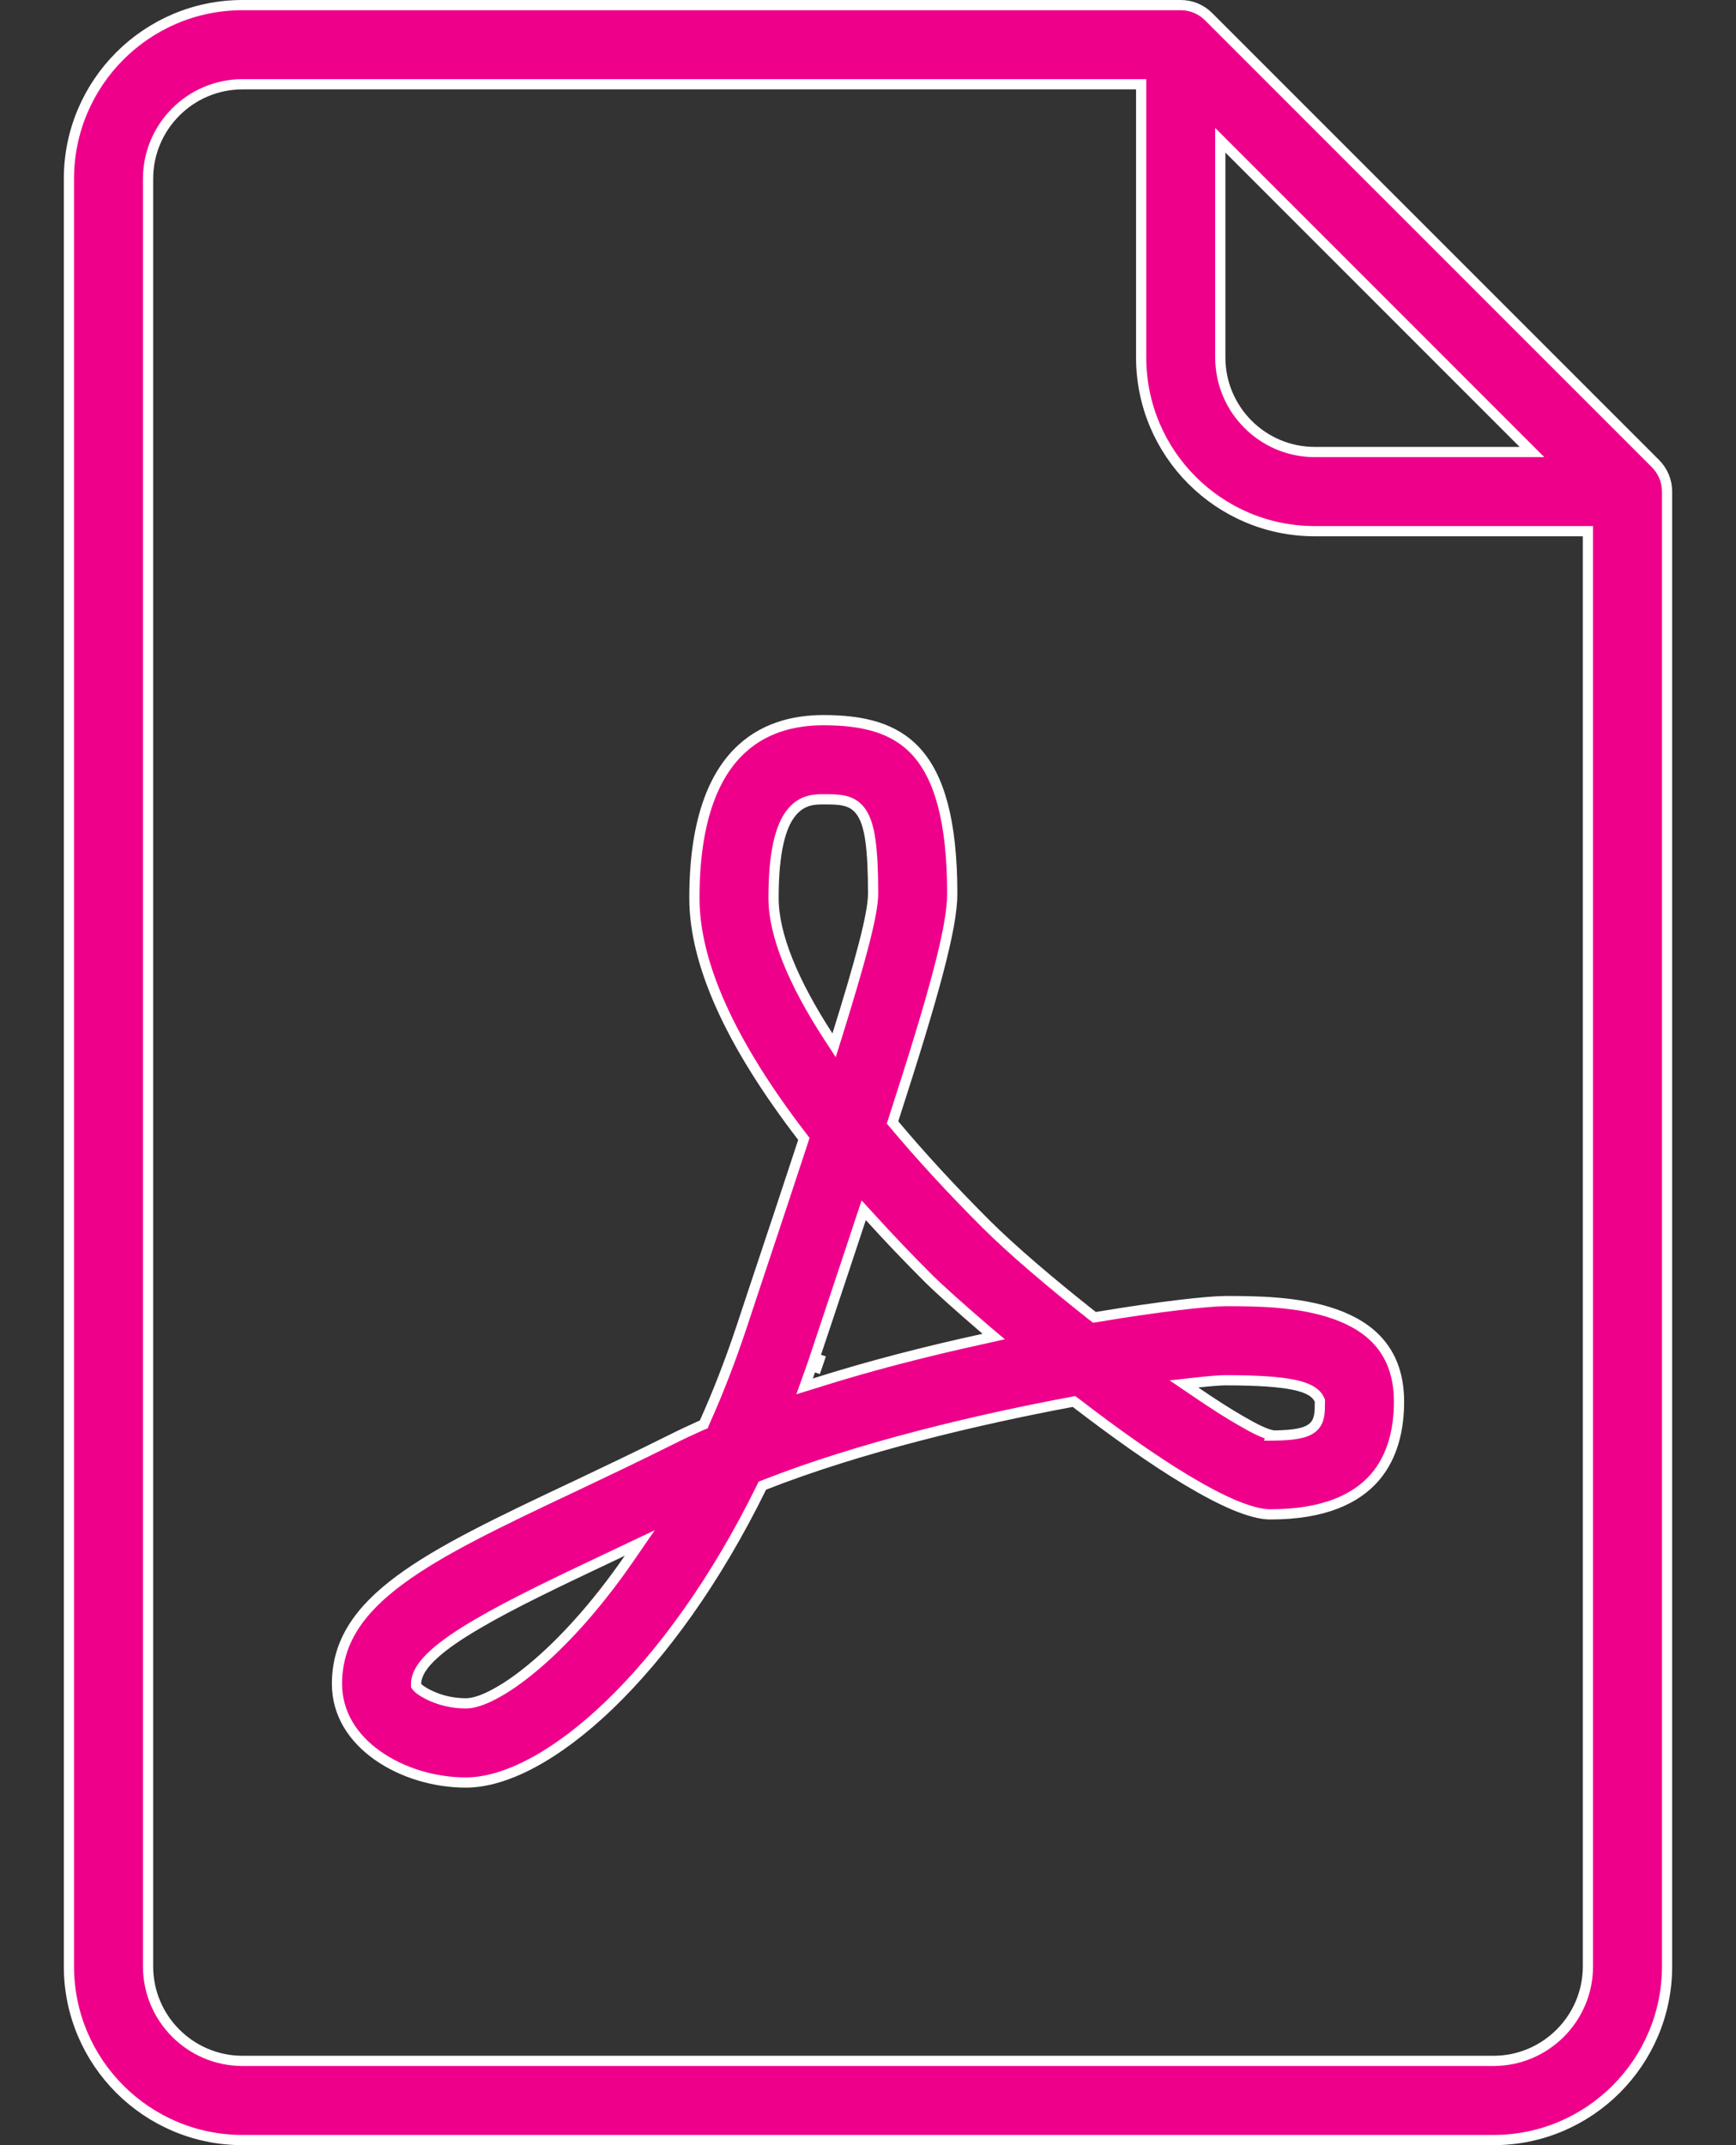
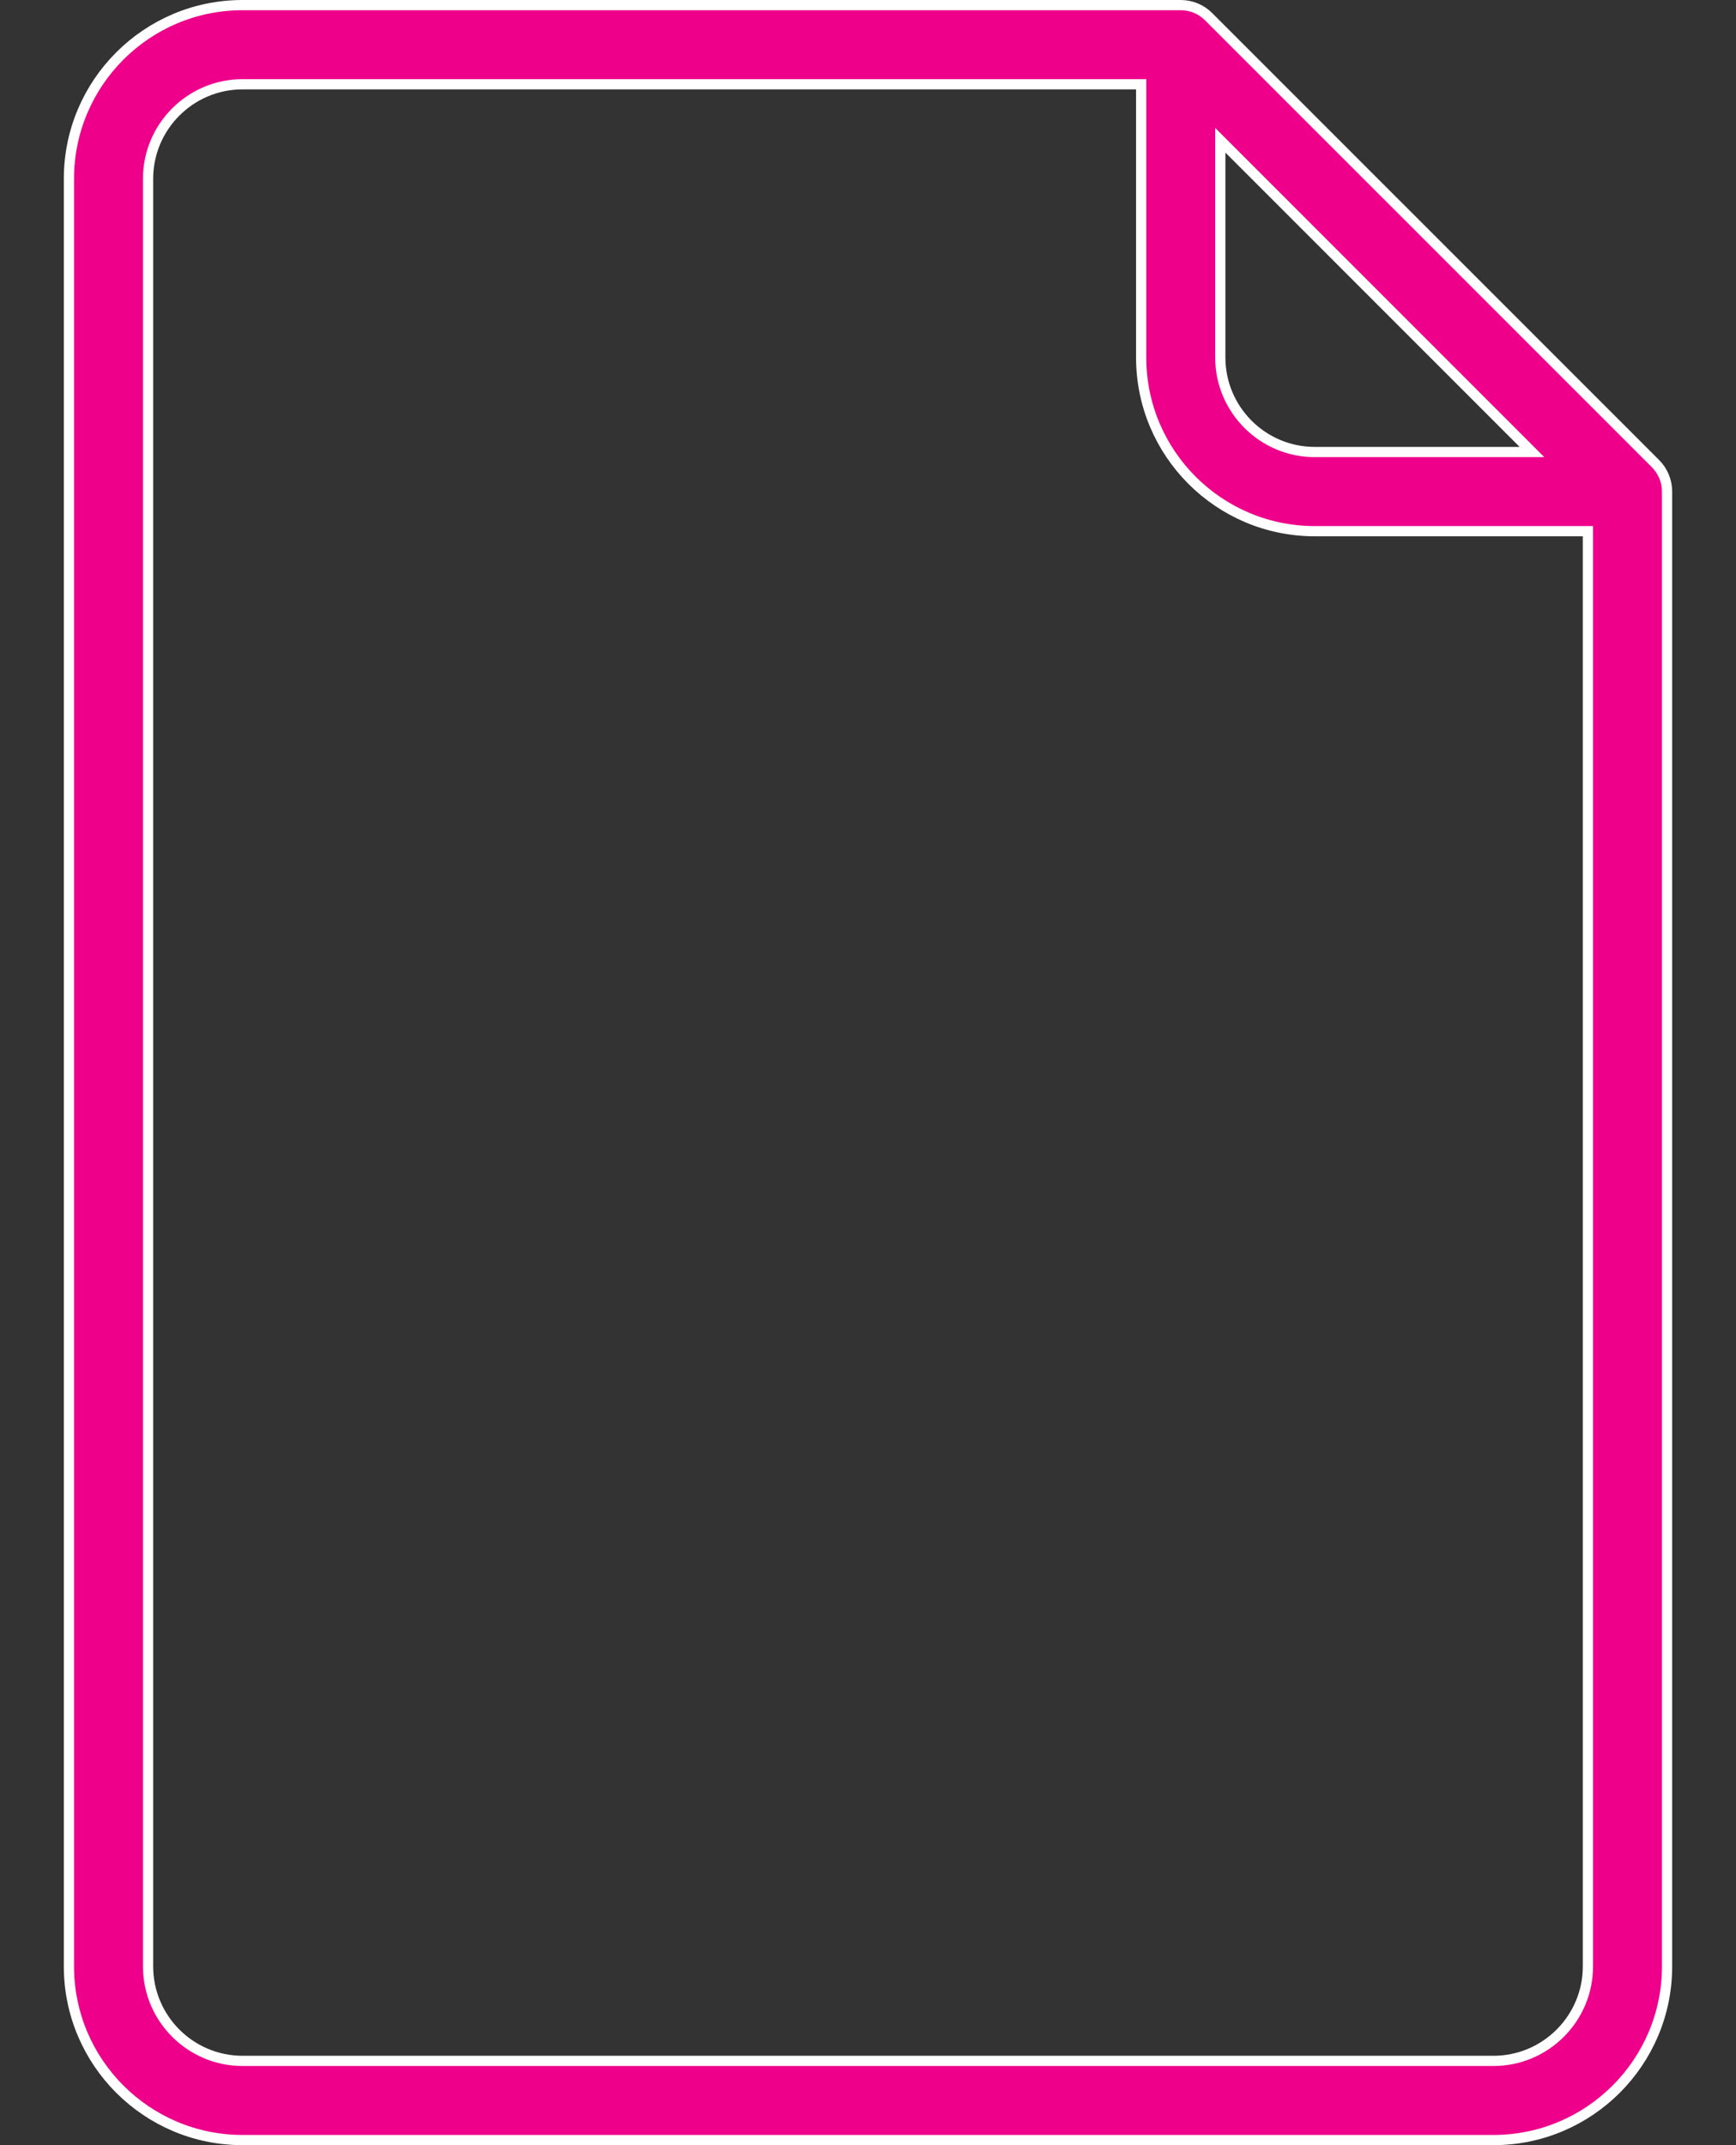
<svg xmlns="http://www.w3.org/2000/svg" width="17" height="21" viewBox="0 0 17 21" fill="none">
  <rect x="0" y="0" width="17" height="21" fill="#333333" stroke="none" />
  <path d="M12.035 1.458L11.95 1.373V1.494V3.5C11.95 4.01 12.365 4.425 12.875 4.425H14.881H15.002L14.917 4.34L12.035 1.458ZM11.175 0.875V0.825H11.125H2.375C1.865 0.825 1.45 1.24 1.45 1.75V19.25C1.45 19.76 1.865 20.175 2.375 20.175H14.625C15.135 20.175 15.55 19.76 15.55 19.25V5.25V5.2H15.5H12.875C11.937 5.2 11.175 4.438 11.175 3.5V0.875ZM11.836 0.164L16.212 4.539C16.284 4.611 16.325 4.71 16.325 4.812V19.25C16.325 20.188 15.563 20.95 14.625 20.95H2.375C1.437 20.95 0.675 20.188 0.675 19.25V1.75C0.675 0.812 1.437 0.05 2.375 0.05H11.562C11.665 0.05 11.764 0.091 11.836 0.164Z" fill="#EE008B" stroke="white" stroke-width="0.1" />
-   <path d="M10.7 12.883L10.717 12.896L10.739 12.893C11.359 12.789 11.828 12.738 12 12.737C12.286 12.737 12.714 12.738 13.071 12.864C13.249 12.927 13.406 13.019 13.518 13.156C13.629 13.291 13.7 13.473 13.7 13.722C13.7 13.979 13.644 14.253 13.463 14.463C13.282 14.671 12.97 14.825 12.438 14.825C12.349 14.825 12.233 14.794 12.092 14.736C11.953 14.678 11.795 14.594 11.624 14.492C11.284 14.289 10.901 14.014 10.535 13.733L10.517 13.72L10.495 13.724C9.58 13.895 8.419 14.168 7.483 14.537L7.465 14.544L7.457 14.561C7.01 15.472 6.482 16.196 5.966 16.692C5.448 17.189 4.95 17.45 4.562 17.45C4.256 17.45 3.939 17.356 3.698 17.186C3.459 17.018 3.3 16.778 3.3 16.484C3.3 16.075 3.517 15.762 3.916 15.467C4.316 15.171 4.891 14.898 5.591 14.567L5.591 14.567L5.617 14.555C5.916 14.413 6.238 14.26 6.577 14.091C6.672 14.043 6.772 13.997 6.874 13.951L6.892 13.944L6.899 13.926C7.027 13.642 7.147 13.334 7.258 13.002L7.258 13.002C7.297 12.884 7.336 12.768 7.373 12.655C7.556 12.107 7.72 11.613 7.864 11.174L7.872 11.149L7.856 11.128C7.149 10.209 6.8 9.428 6.8 8.792C6.8 8.059 6.977 7.625 7.218 7.375C7.459 7.125 7.771 7.05 8.063 7.05C8.452 7.05 8.762 7.124 8.977 7.364C9.194 7.606 9.325 8.028 9.325 8.75C9.325 8.914 9.282 9.154 9.188 9.512C9.094 9.87 8.95 10.34 8.749 10.961L8.74 10.988L8.758 11.009C9.017 11.318 9.315 11.642 9.649 11.976C9.907 12.234 10.294 12.563 10.7 12.883ZM4.075 16.484V16.502L4.086 16.516C4.096 16.528 4.116 16.544 4.139 16.558C4.164 16.574 4.197 16.592 4.237 16.609C4.318 16.644 4.43 16.675 4.562 16.675C4.637 16.675 4.733 16.643 4.841 16.585C4.951 16.527 5.079 16.44 5.219 16.323C5.498 16.091 5.828 15.738 6.159 15.259L6.265 15.105L6.096 15.185C6.065 15.2 6.034 15.214 6.004 15.229C5.977 15.241 5.95 15.254 5.923 15.267L5.945 15.312L5.923 15.267L5.923 15.267C5.476 15.479 5.019 15.695 4.674 15.898C4.501 15.999 4.354 16.098 4.25 16.193C4.148 16.285 4.075 16.384 4.075 16.484ZM8.11 10.144L8.168 10.233L8.2 10.131C8.312 9.771 8.4 9.474 8.459 9.245C8.518 9.017 8.55 8.85 8.55 8.75C8.55 8.53 8.542 8.364 8.525 8.237C8.508 8.112 8.481 8.021 8.439 7.957C8.396 7.891 8.34 7.856 8.273 7.84C8.212 7.825 8.141 7.825 8.067 7.825L8.063 7.825L8.061 7.825C7.983 7.825 7.852 7.825 7.747 7.959C7.646 8.087 7.575 8.331 7.575 8.792C7.575 9.149 7.765 9.613 8.11 10.144ZM7.913 13.477L7.879 13.572L7.976 13.542C8.522 13.368 9.095 13.223 9.633 13.106L9.731 13.084L9.654 13.019C9.384 12.788 9.182 12.604 9.101 12.524L9.101 12.524C8.892 12.315 8.697 12.111 8.516 11.911L8.458 11.848L8.431 11.929C8.327 12.245 8.212 12.589 8.087 12.964C8.056 13.057 8.025 13.151 7.992 13.248L7.992 13.248C7.967 13.325 7.941 13.402 7.913 13.477ZM12.925 13.722V13.711L12.92 13.701C12.887 13.63 12.809 13.586 12.673 13.557C12.536 13.528 12.324 13.512 12 13.512C11.946 13.512 11.852 13.52 11.729 13.533L11.594 13.548L11.706 13.624C11.877 13.741 12.032 13.84 12.16 13.913C12.285 13.986 12.39 14.037 12.459 14.051L12.458 14.053L12.469 14.053C12.572 14.052 12.652 14.046 12.713 14.034C12.775 14.022 12.823 14.003 12.858 13.972C12.894 13.94 12.91 13.9 12.918 13.857C12.925 13.817 12.925 13.772 12.925 13.725V13.722ZM7.981 13.435C8.001 13.378 8.021 13.321 8.04 13.263L7.981 13.435Z" fill="#EE008B" stroke="white" stroke-width="0.1" />
</svg>